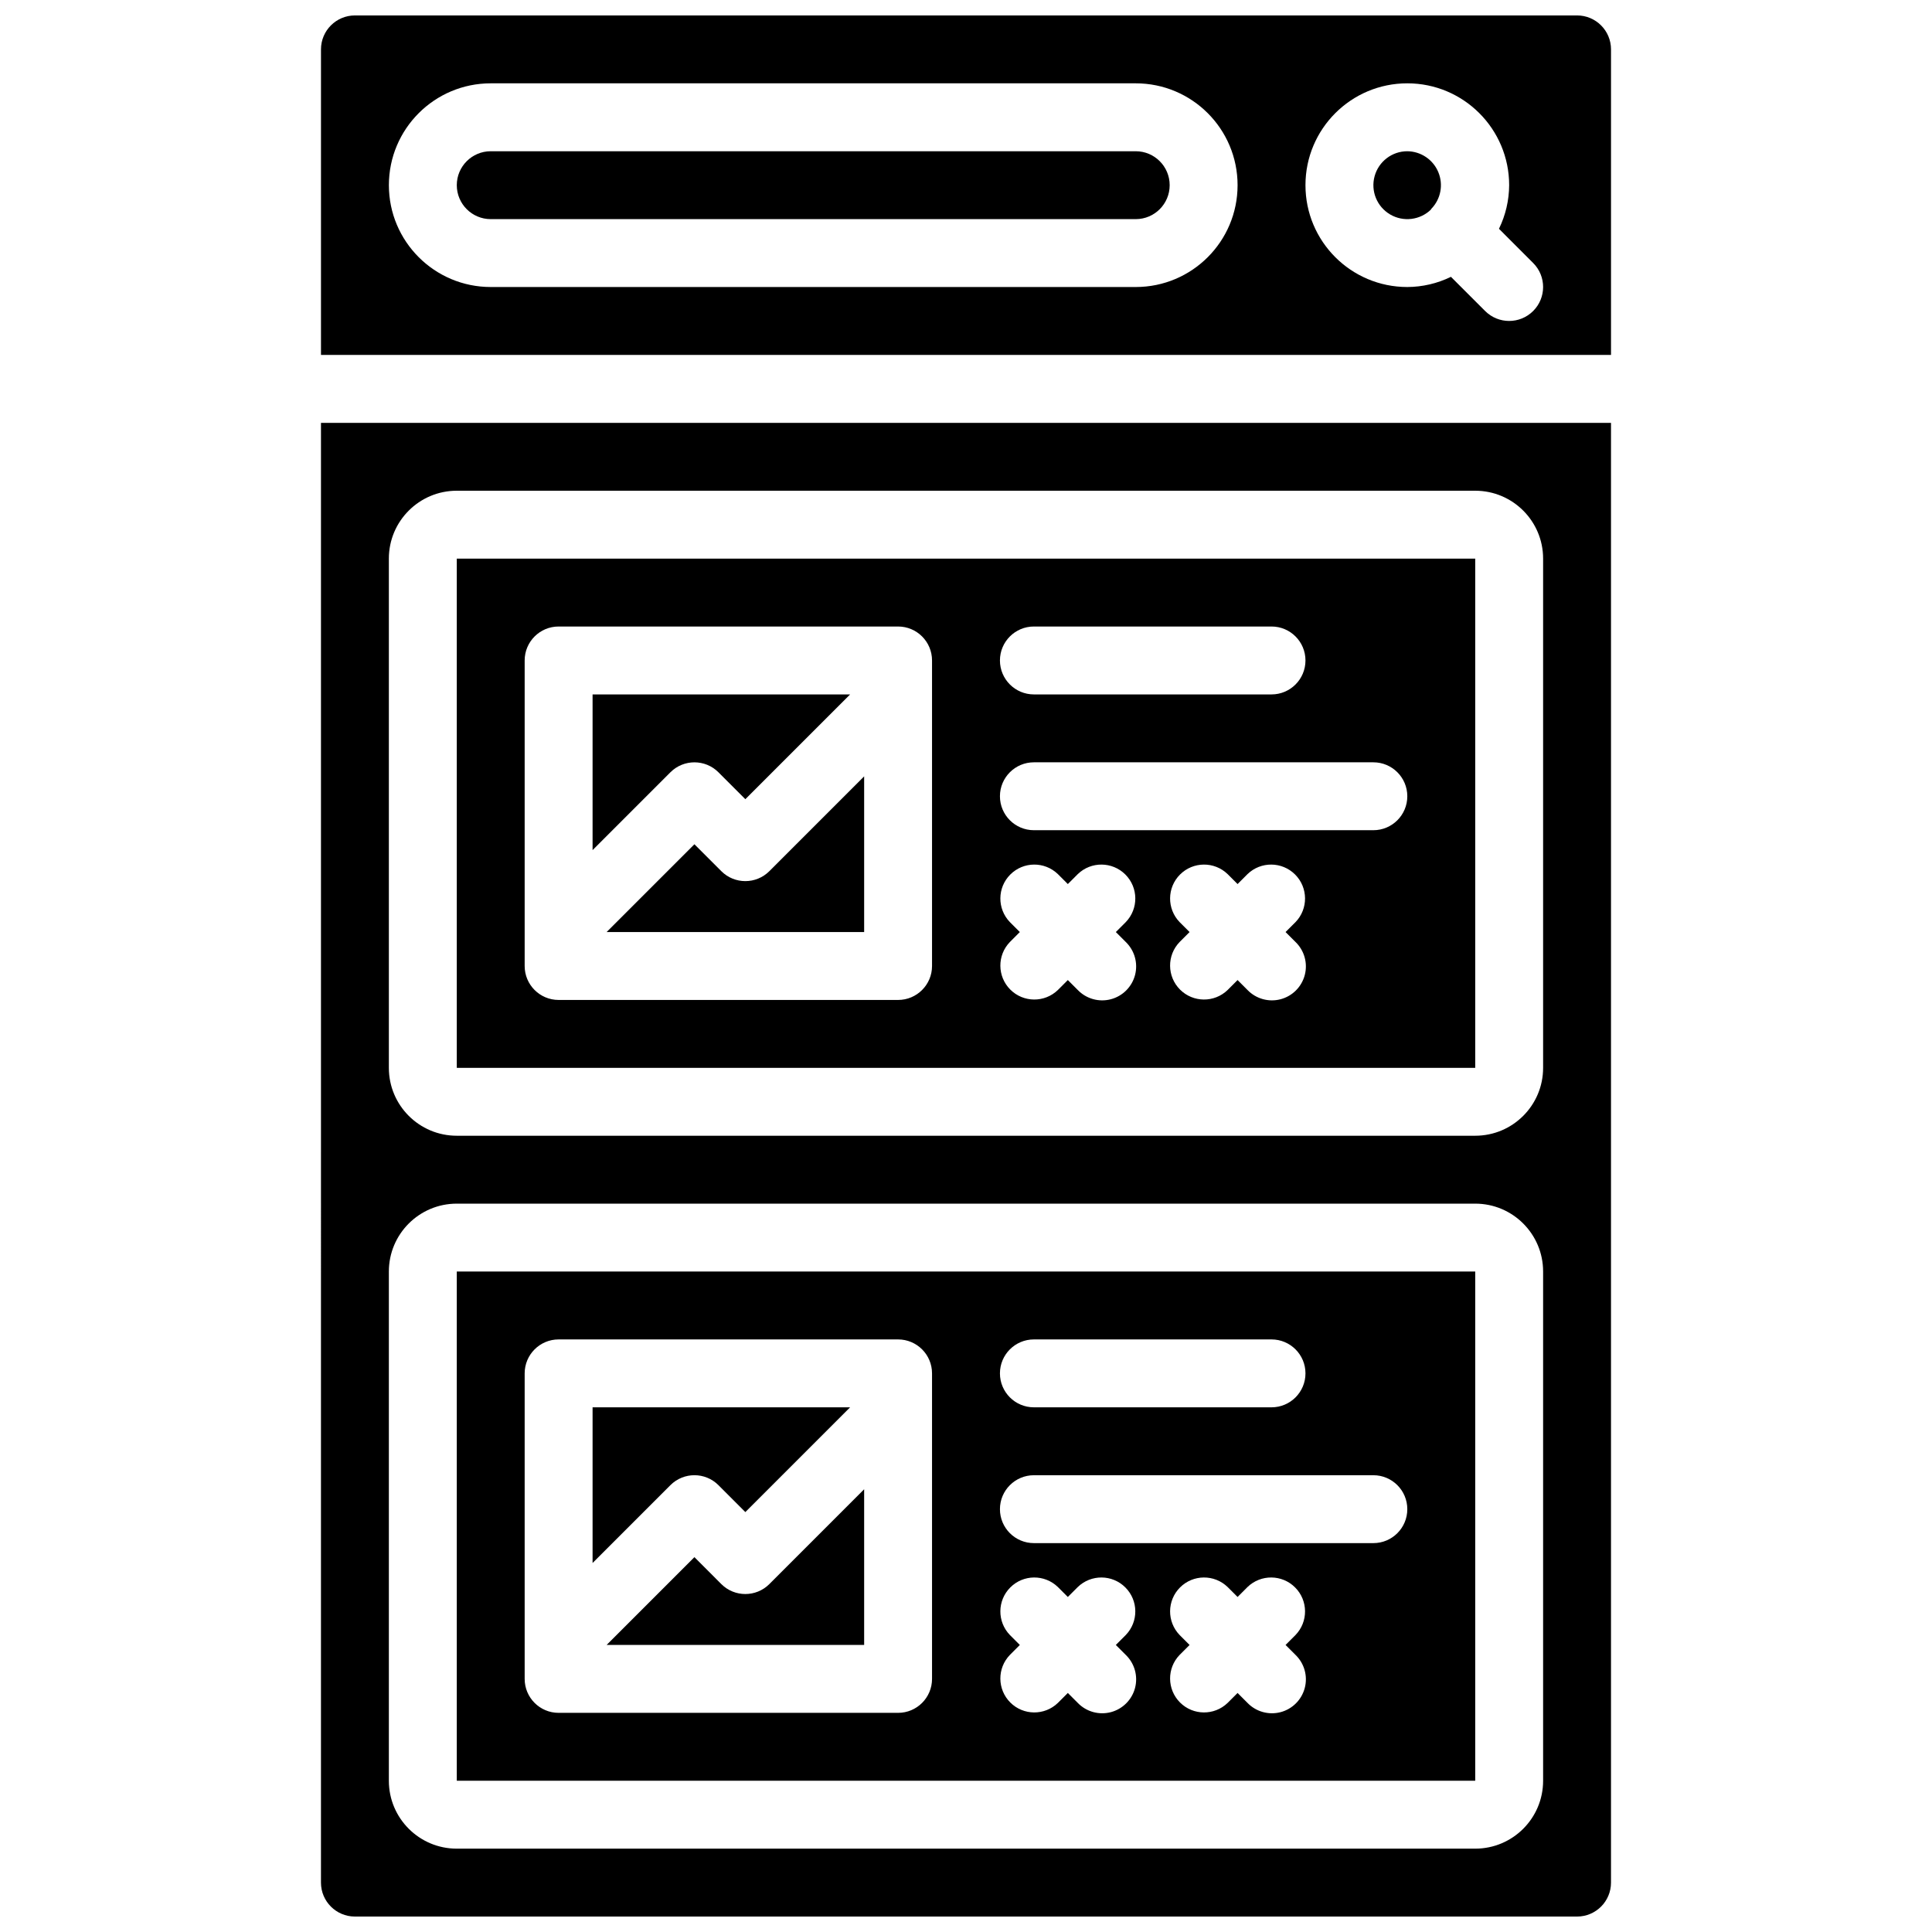
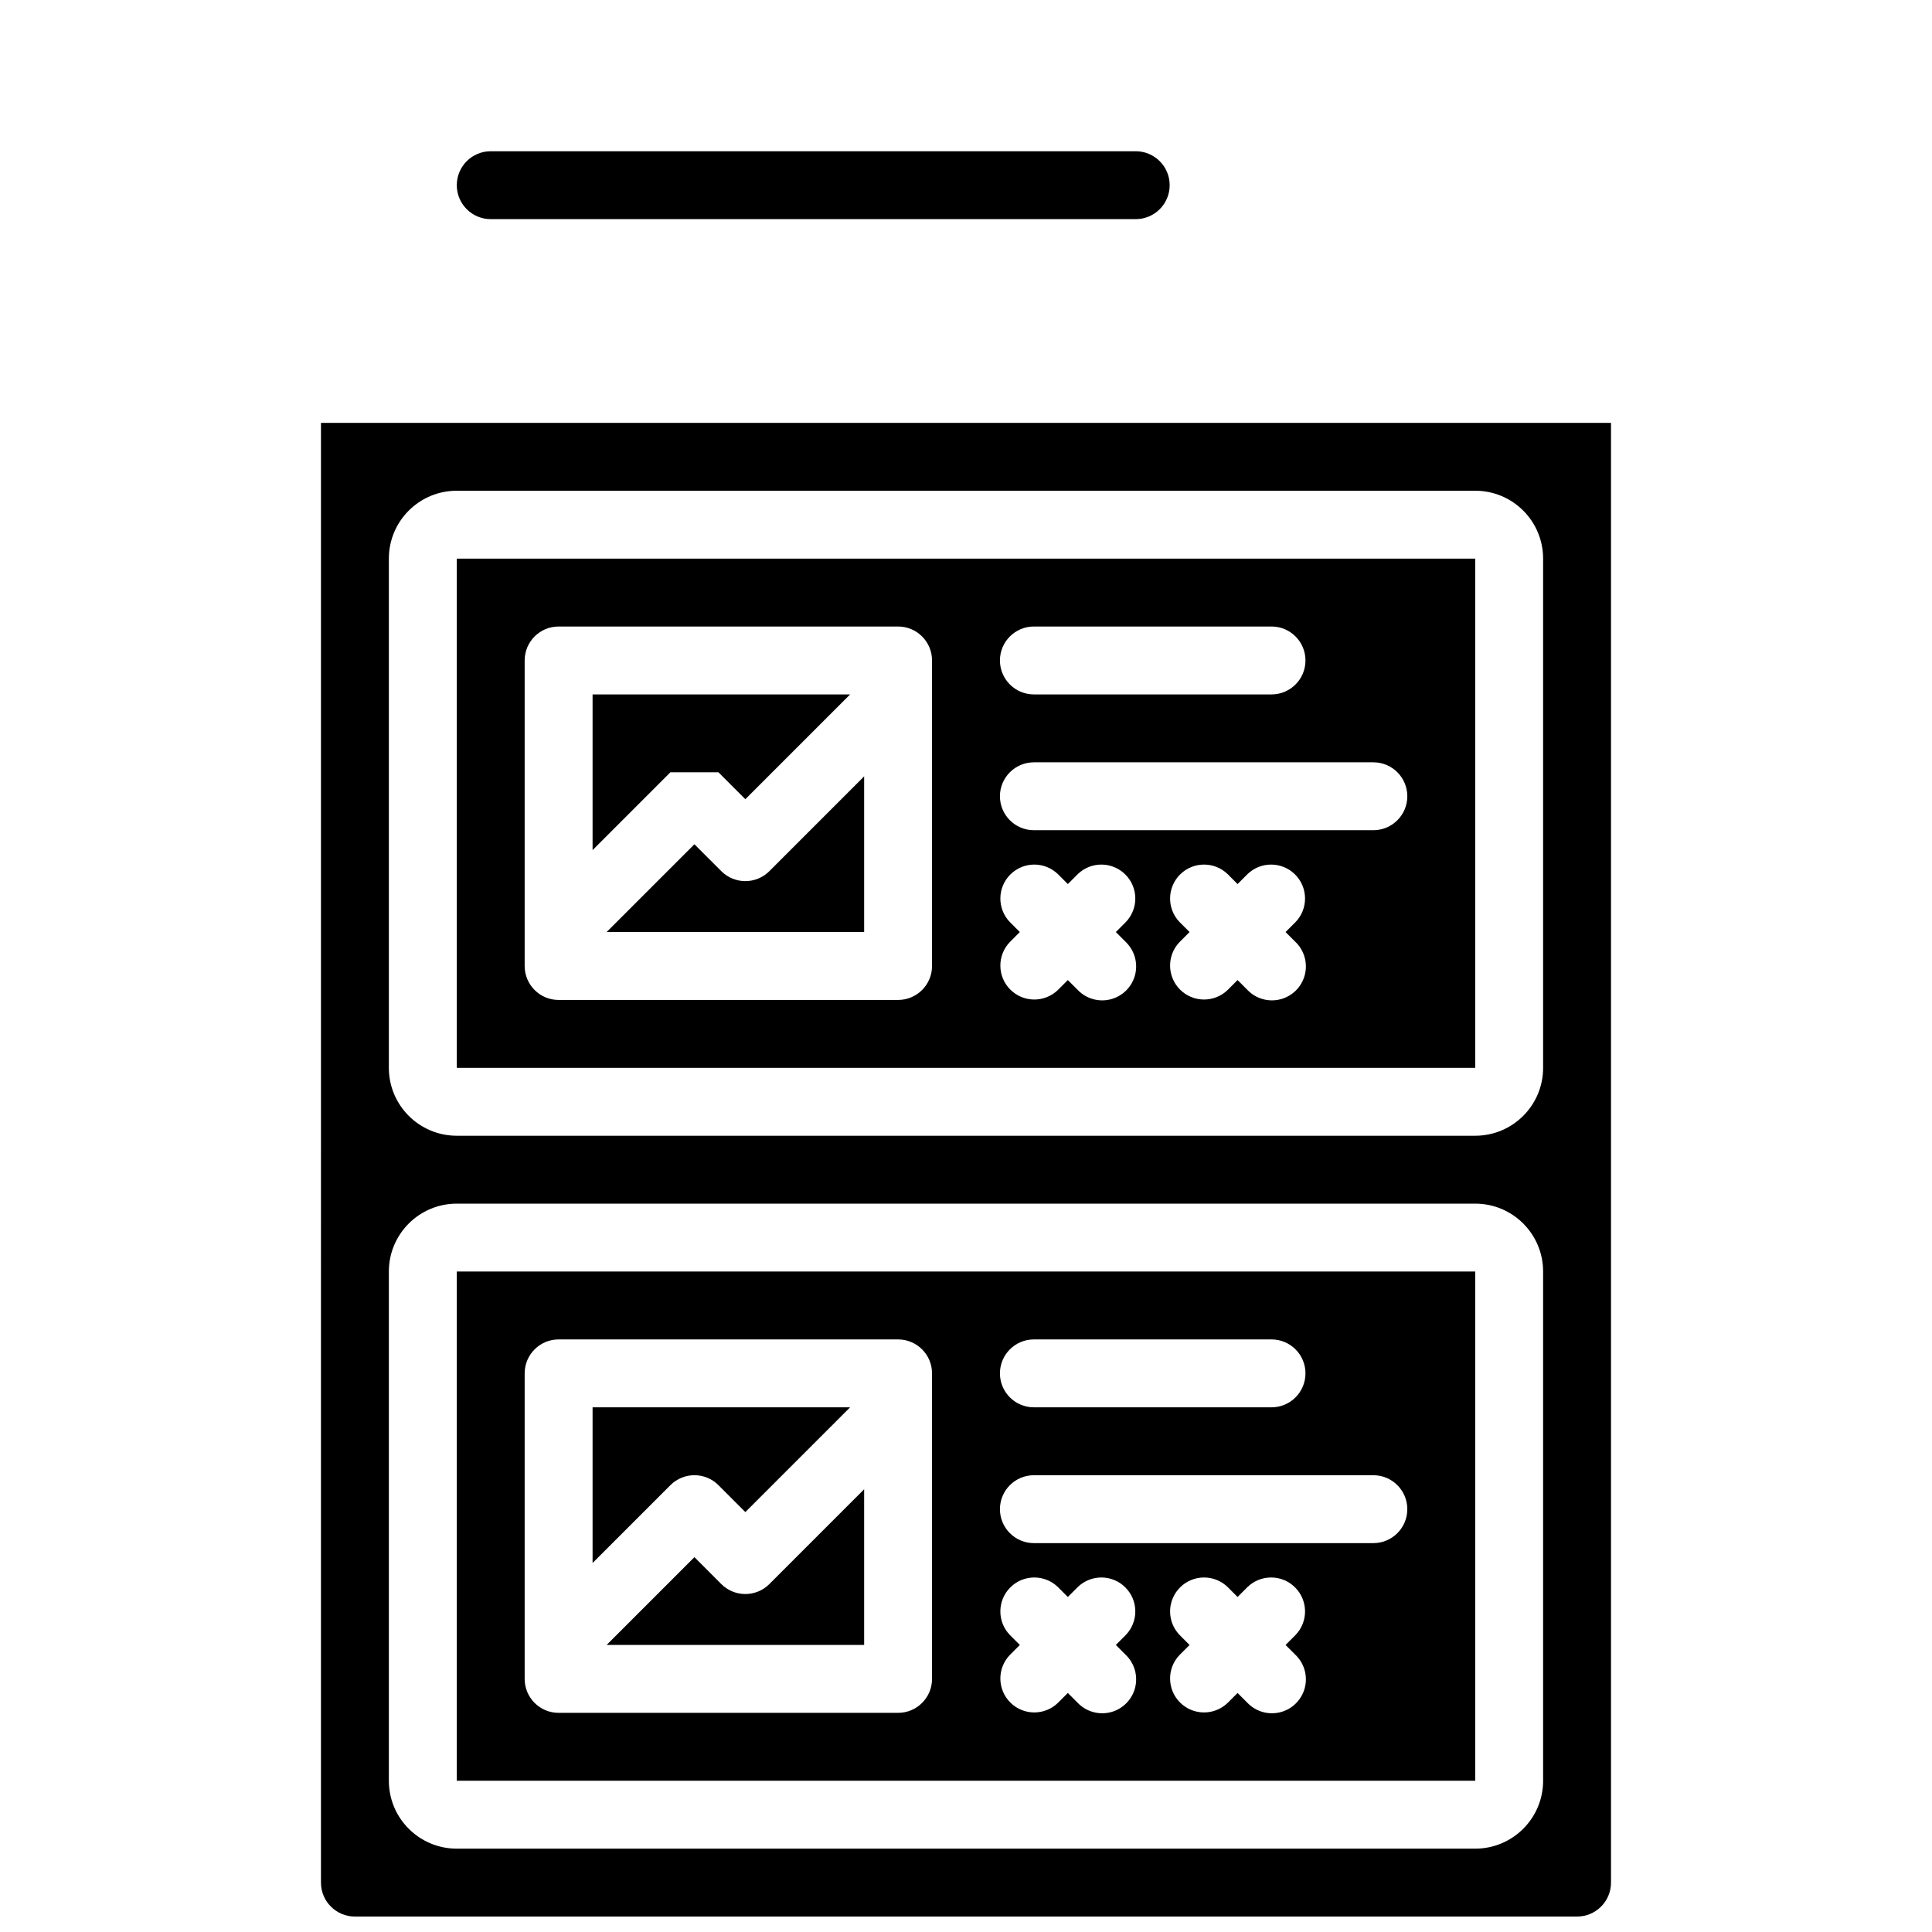
<svg xmlns="http://www.w3.org/2000/svg" width="800px" height="800px" version="1.1" viewBox="144 144 512 512">
  <defs>
    <clipPath id="b">
      <path d="m229 256h342v395.9h-342z" />
    </clipPath>
    <clipPath id="a">
-       <path d="m229 148.09h342v90.906h-342z" />
-     </clipPath>
+       </clipPath>
  </defs>
  <path d="m335.16 374.87-7.133-7.133-23.266 23.262h68.246v-41.258l-25.125 25.129c-3.516 3.512-9.211 3.512-12.723 0z" />
-   <path d="m334.39 348.66 7.133 7.133 27.766-27.762h-68.25v41.258l20.629-20.629c3.516-3.512 9.211-3.512 12.723 0z" />
+   <path d="m334.39 348.66 7.133 7.133 27.766-27.762h-68.25v41.258l20.629-20.629z" />
  <path d="m534.95 480.97h-269.9v134.95h269.9zm-116.96 17.992h62.977c4.969 0 8.996 4.027 8.996 8.996s-4.027 8.996-8.996 8.996h-62.977c-4.969 0-8.996-4.027-8.996-8.996s4.027-8.996 8.996-8.996zm-26.992 89.965c0 4.969-4.027 8.996-8.996 8.996h-89.965c-4.969 0-8.996-4.027-8.996-8.996v-80.969c0-4.969 4.027-8.996 8.996-8.996h89.965c4.969 0 8.996 4.027 8.996 8.996zm51.344-6.359c2.34 2.258 3.277 5.606 2.457 8.75-0.824 3.144-3.281 5.602-6.426 6.426-3.148 0.82-6.492-0.117-8.75-2.453l-2.637-2.637-2.637 2.637c-3.531 3.406-9.141 3.359-12.609-0.109-3.473-3.473-3.519-9.082-0.109-12.613l2.633-2.637-2.633-2.637c-3.41-3.527-3.363-9.141 0.109-12.609 3.469-3.473 9.078-3.519 12.609-0.109l2.637 2.637 2.637-2.637c3.531-3.41 9.141-3.363 12.609 0.109 3.473 3.469 3.519 9.082 0.109 12.609l-2.633 2.637zm44.984 0c2.34 2.258 3.277 5.606 2.453 8.75-0.824 3.144-3.277 5.602-6.426 6.426-3.144 0.82-6.488-0.117-8.75-2.453l-2.633-2.637-2.637 2.637c-3.531 3.406-9.141 3.359-12.613-0.109-3.469-3.473-3.519-9.082-0.109-12.613l2.637-2.637-2.637-2.637c-3.41-3.527-3.359-9.141 0.109-12.609 3.473-3.473 9.082-3.519 12.613-0.109l2.637 2.637 2.633-2.637c3.531-3.41 9.145-3.363 12.613 0.109 3.469 3.469 3.519 9.082 0.109 12.609l-2.637 2.637zm20.629-29.625h-89.965c-4.969 0-8.996-4.027-8.996-8.996s4.027-8.996 8.996-8.996h89.965c4.969 0 8.996 4.027 8.996 8.996s-4.027 8.996-8.996 8.996z" />
  <path d="m534.95 292.04h-269.9v134.95h269.9zm-116.96 17.992h62.977c4.969 0 8.996 4.027 8.996 8.996s-4.027 9-8.996 9h-62.977c-4.969 0-8.996-4.031-8.996-9s4.027-8.996 8.996-8.996zm-26.992 89.969c0 4.969-4.027 8.996-8.996 8.996h-89.965c-4.969 0-8.996-4.027-8.996-8.996v-80.973c0-4.969 4.027-8.996 8.996-8.996h89.965c4.969 0 8.996 4.027 8.996 8.996zm51.344-6.363c2.34 2.262 3.277 5.606 2.457 8.75-0.824 3.144-3.281 5.602-6.426 6.426-3.148 0.824-6.492-0.113-8.75-2.453l-2.637-2.637-2.637 2.637c-3.531 3.41-9.141 3.359-12.609-0.109-3.473-3.473-3.519-9.082-0.109-12.613l2.633-2.637-2.633-2.633c-3.41-3.531-3.363-9.145 0.109-12.613 3.469-3.469 9.078-3.519 12.609-0.109l2.637 2.637 2.637-2.637c3.531-3.41 9.141-3.359 12.609 0.109 3.473 3.469 3.519 9.082 0.109 12.613l-2.633 2.633zm44.984 0c2.34 2.262 3.277 5.606 2.453 8.75s-3.277 5.602-6.426 6.426c-3.144 0.824-6.488-0.113-8.75-2.453l-2.633-2.637-2.637 2.637c-3.531 3.41-9.141 3.359-12.613-0.109-3.469-3.473-3.519-9.082-0.109-12.613l2.637-2.637-2.637-2.633c-3.41-3.531-3.359-9.145 0.109-12.613 3.473-3.469 9.082-3.519 12.613-0.109l2.637 2.637 2.633-2.637c3.531-3.41 9.145-3.359 12.613 0.109s3.519 9.082 0.109 12.613l-2.637 2.633zm20.629-29.625h-89.965c-4.969 0-8.996-4.027-8.996-8.996s4.027-8.996 8.996-8.996h89.965c4.969 0 8.996 4.027 8.996 8.996s-4.027 8.996-8.996 8.996z" />
  <path d="m334.39 537.58 7.133 7.137 27.766-27.766h-68.25v41.258l20.629-20.629c3.516-3.512 9.211-3.512 12.723 0z" />
  <path d="m335.16 563.8-7.133-7.137-23.266 23.266h68.246v-41.258l-25.125 25.129c-3.516 3.512-9.211 3.512-12.723 0z" />
-   <path d="m516.95 184.08c-4.059 0-7.609 2.723-8.672 6.641-1.066 3.914 0.625 8.059 4.125 10.113 3.5 2.055 7.945 1.512 10.844-1.328v-0.133l0.109-0.074c2.484-2.59 3.191-6.406 1.797-9.715-1.391-3.305-4.613-5.469-8.203-5.504z" />
  <g clip-path="url(#b)">
    <path d="m229.06 642.91c0 4.969 4.027 8.996 8.996 8.996h323.88c4.969 0 8.996-4.027 8.996-8.996v-386.85h-341.87zm17.992-350.87c0-9.938 8.059-17.992 17.996-17.992h269.9c9.938 0 17.992 8.055 17.992 17.992v134.95c0 9.938-8.055 17.992-17.992 17.992h-269.9c-9.938 0-17.996-8.055-17.996-17.992zm0 188.93c0-9.938 8.059-17.992 17.996-17.992h269.9c9.938 0 17.992 8.055 17.992 17.992v134.95c0 9.938-8.055 17.992-17.992 17.992h-269.9c-9.938 0-17.996-8.055-17.996-17.992z" />
  </g>
  <path d="m444.98 184.08h-170.93c-4.969 0-8.996 4.027-8.996 8.996s4.027 8.996 8.996 8.996h170.93c4.969 0 8.996-4.027 8.996-8.996s-4.027-8.996-8.996-8.996z" />
  <g clip-path="url(#a)">
-     <path d="m561.94 148.09h-323.88c-4.969 0-8.996 4.027-8.996 8.996v80.969h341.87v-80.969c0-4.969-4.027-8.996-8.996-8.996zm-116.96 71.973h-170.93c-14.906 0-26.992-12.082-26.992-26.988s12.086-26.992 26.992-26.992h170.93c14.906 0 26.992 12.086 26.992 26.992s-12.086 26.988-26.992 26.988zm105.32 6.359c-3.512 3.512-9.207 3.512-12.723 0l-9.066-9.059c-3.602 1.762-7.555 2.684-11.562 2.699-14.906 0-26.988-12.082-26.988-26.988s12.082-26.992 26.988-26.992 26.992 12.086 26.992 26.992c-0.02 4.008-0.945 7.957-2.699 11.559l9.066 9.07c3.512 3.516 3.508 9.211-0.008 12.719z" />
-   </g>
+     </g>
</svg>